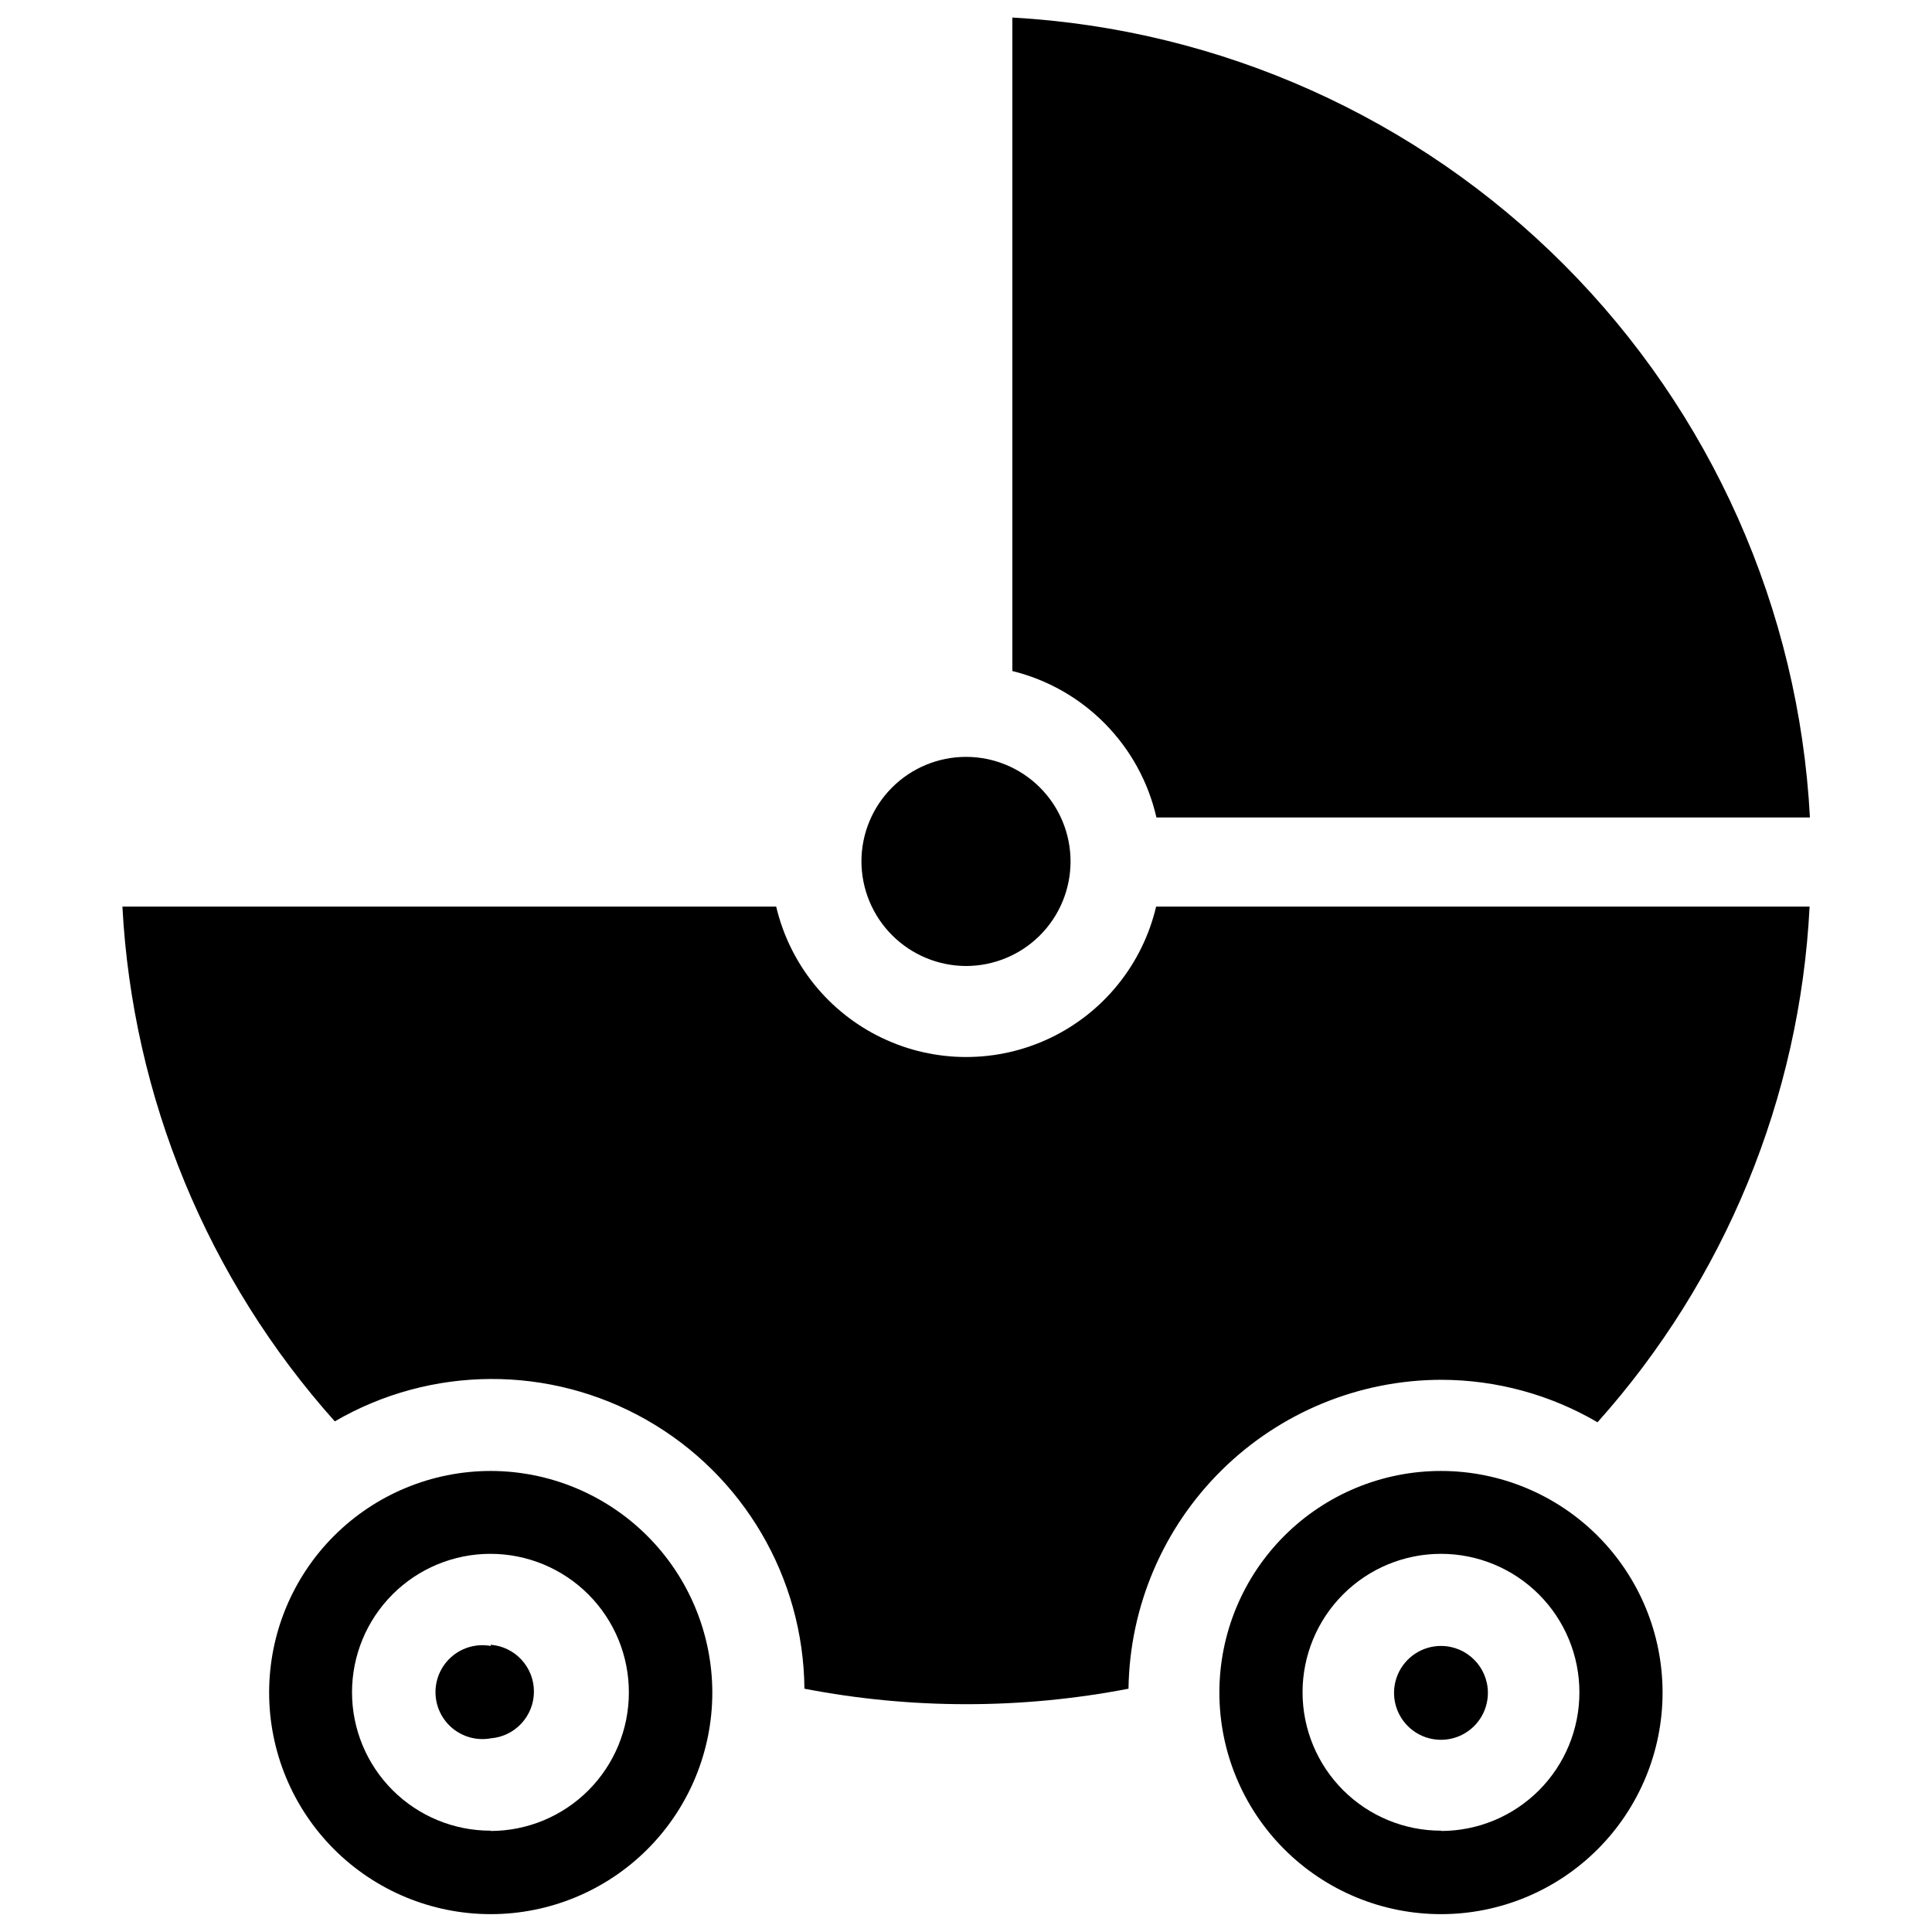
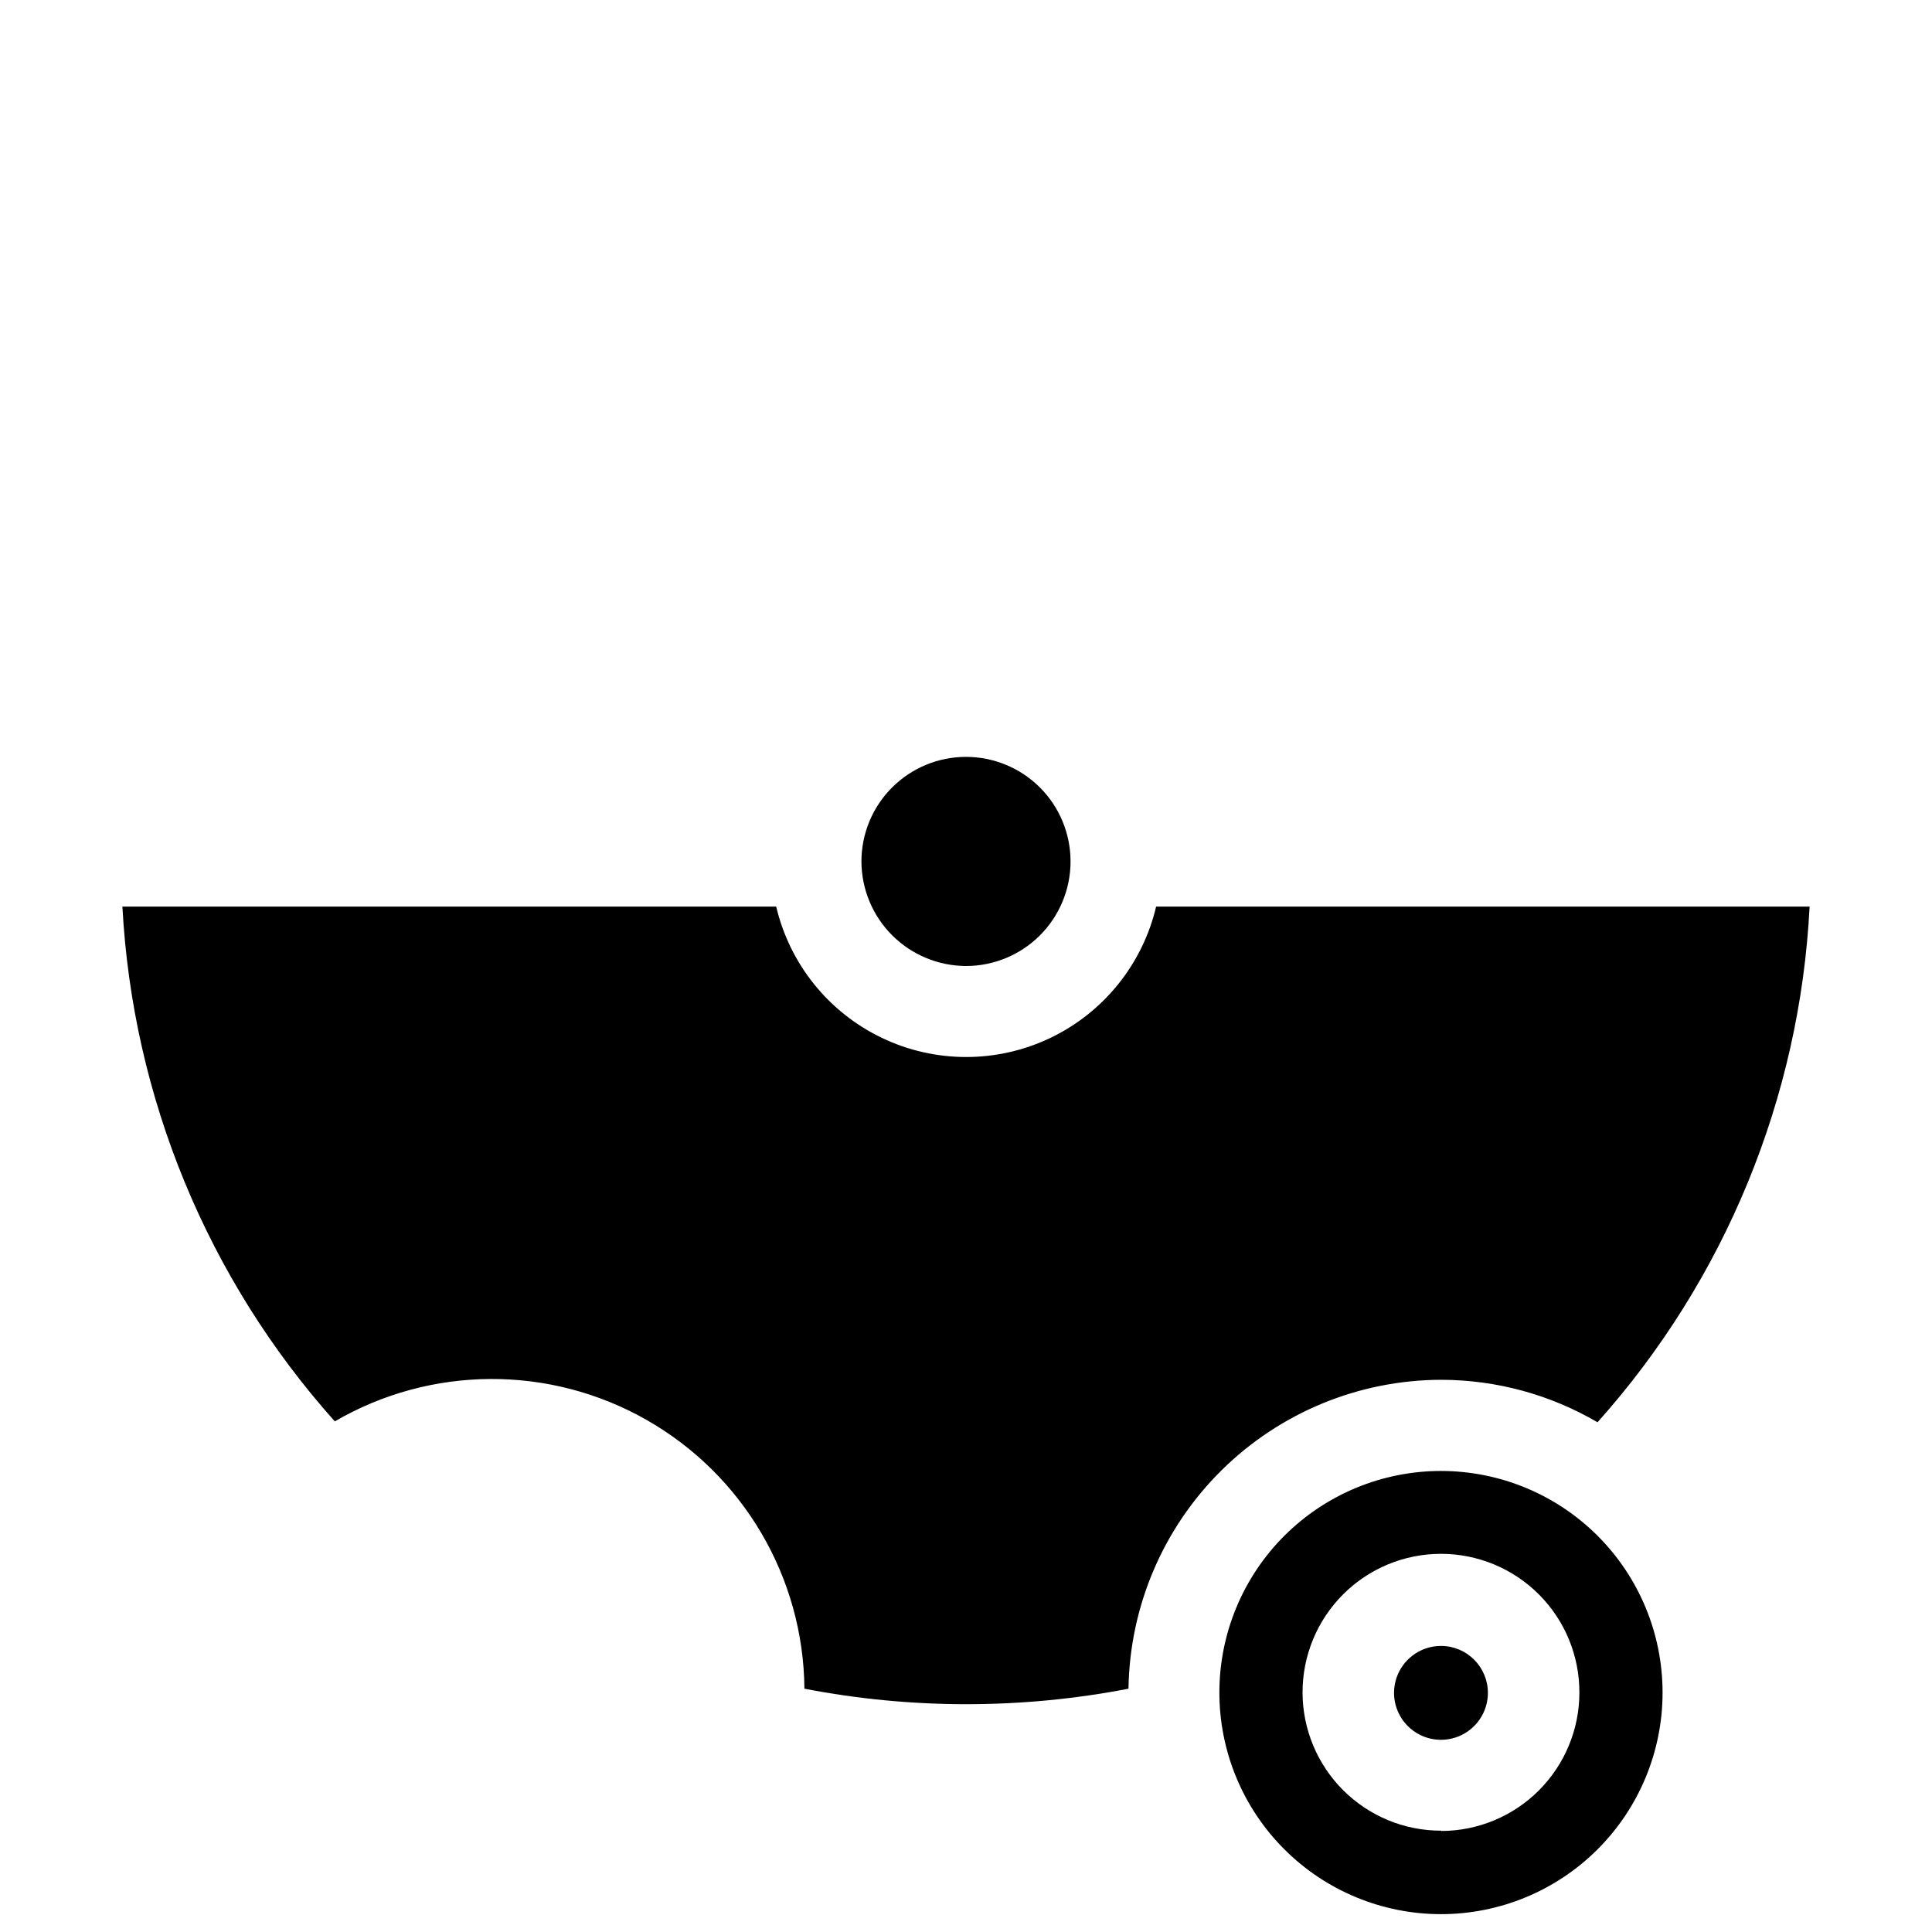
<svg xmlns="http://www.w3.org/2000/svg" width="800px" height="800px" version="1.1" viewBox="144 144 512 512">
  <defs>
    <clipPath id="c">
      <path d="m215 533h118v118.9h-118z" />
    </clipPath>
    <clipPath id="b">
-       <path d="m412 148.09h212v212.91h-212z" />
-     </clipPath>
+       </clipPath>
    <clipPath id="a">
      <path d="m467 533h118v118.9h-118z" />
    </clipPath>
  </defs>
  <g clip-path="url(#c)">
-     <path d="m274.05 533.82c-15.574 0-30.512 6.188-41.527 17.199-11.012 11.012-17.199 25.949-17.199 41.523 0 15.578 6.188 30.512 17.199 41.527 11.016 11.012 25.953 17.199 41.527 17.199s30.512-6.188 41.523-17.199c11.016-11.016 17.199-25.949 17.199-41.527-0.02-15.566-6.211-30.492-17.223-41.5-11.008-11.008-25.934-17.203-41.5-17.223zm0 95.332v-0.004c-9.738 0.023-19.086-3.832-25.98-10.707-6.898-6.875-10.777-16.211-10.781-25.949-0.008-9.738 3.856-19.078 10.742-25.965 6.887-6.887 16.227-10.754 25.965-10.746 9.738 0.008 19.074 3.887 25.953 10.781 6.875 6.898 10.727 16.242 10.707 25.98 0 9.719-3.856 19.035-10.719 25.914-6.863 6.875-16.172 10.75-25.887 10.77z" />
-   </g>
-   <path d="m274.05 580.19c-3.625-0.652-7.356 0.336-10.184 2.699-2.824 2.363-4.457 5.859-4.457 9.543 0 3.684 1.633 7.18 4.457 9.543 2.828 2.363 6.559 3.352 10.184 2.699 6.465-0.516 11.449-5.914 11.449-12.398 0-6.488-4.984-11.883-11.449-12.398z" />
+     </g>
+   <path d="m274.05 580.19z" />
  <path d="m525.95 509.66c14.559 0.02 28.848 3.902 41.41 11.258 33.801-37.793 53.637-86.023 56.203-136.66h-173.18c-3.59 15.238-13.887 28.031-28.008 34.793-14.121 6.758-30.543 6.758-44.664 0-14.121-6.762-24.422-19.555-28.012-34.793h-173.26c2.691 50.555 22.547 98.676 56.285 136.42 25.504-14.836 56.973-14.984 82.613-0.391 25.645 14.598 41.582 41.734 41.844 71.238 28.367 5.473 57.516 5.473 85.883 0 0.309-21.793 9.176-42.59 24.684-57.906 15.508-15.316 36.414-23.922 58.207-23.961z" />
  <g clip-path="url(#b)">
-     <path d="m450.46 360.64h173.19c-2.922-55.168-26.109-107.32-65.117-146.44-39.008-39.121-91.086-62.465-146.25-65.551v173.18c9.336 2.297 17.848 7.141 24.59 13.996 6.742 6.852 11.449 15.441 13.59 24.812z" />
-   </g>
+     </g>
  <g clip-path="url(#a)">
    <path d="m525.95 533.82c-15.578-0.023-30.527 6.148-41.555 17.152-11.031 11.004-17.234 25.941-17.246 41.52-0.016 15.578 6.16 30.527 17.172 41.551 11.008 11.023 25.945 17.219 41.527 17.227 15.578 0.008 30.52-6.176 41.539-17.191 11.02-11.012 17.211-25.953 17.211-41.535 0-15.559-6.176-30.484-17.172-41.496-10.996-11.012-25.914-17.207-41.477-17.227zm0 95.332v-0.004c-9.738 0.023-19.082-3.832-25.98-10.707-6.894-6.875-10.773-16.211-10.781-25.949-0.004-9.738 3.859-19.078 10.746-25.965 6.887-6.887 16.227-10.754 25.965-10.746 9.738 0.008 19.074 3.887 25.949 10.781 6.879 6.898 10.73 16.242 10.707 25.98 0 9.719-3.852 19.035-10.715 25.914-6.863 6.875-16.172 10.75-25.891 10.77z" />
  </g>
  <path d="m525.95 580.19c-5.035-0.031-9.594 2.981-11.547 7.625-1.949 4.644-0.902 10.008 2.648 13.582s8.906 4.652 13.562 2.731 7.695-6.461 7.695-11.5c0-6.836-5.519-12.395-12.359-12.438z" />
  <path d="m400 400c7.348 0 14.395-2.922 19.594-8.117 5.195-5.195 8.113-12.246 8.113-19.594 0-7.348-2.918-14.398-8.113-19.594-5.199-5.195-12.246-8.117-19.594-8.117-7.352 0-14.398 2.922-19.594 8.117-5.199 5.195-8.117 12.246-8.117 19.594 0.02 7.344 2.945 14.379 8.141 19.57 5.191 5.191 12.227 8.117 19.57 8.141z" />
</svg>